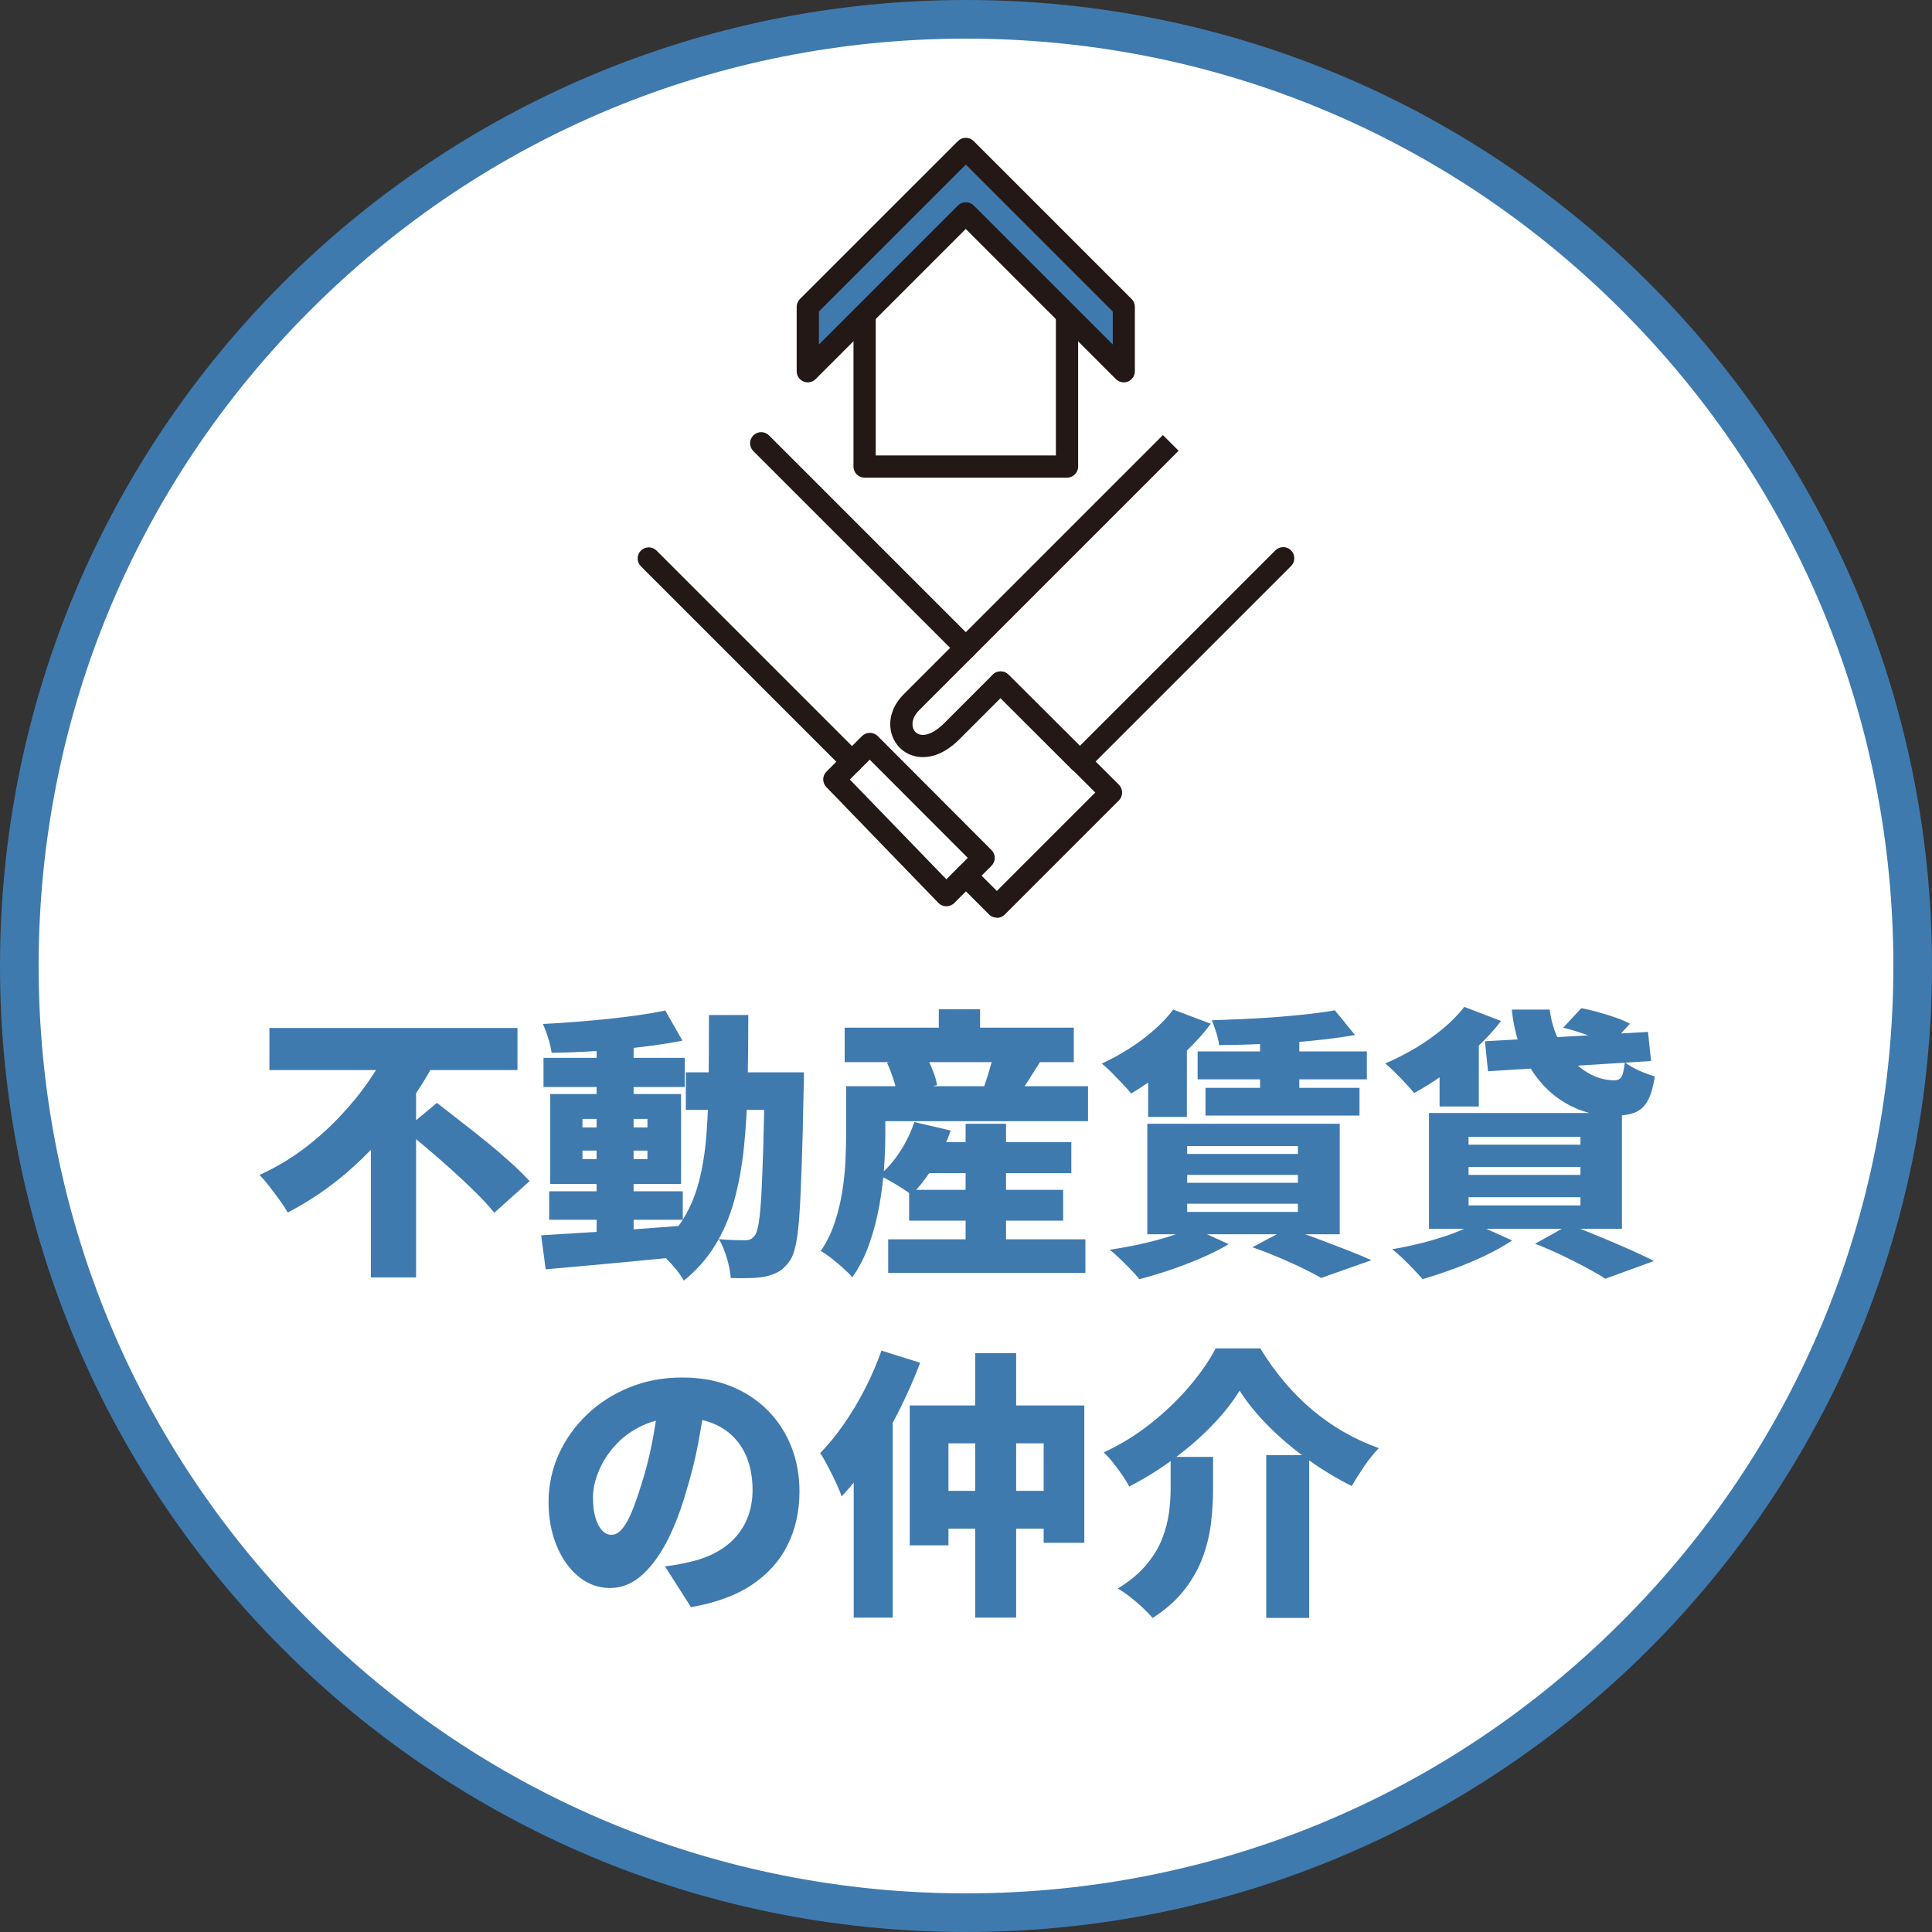
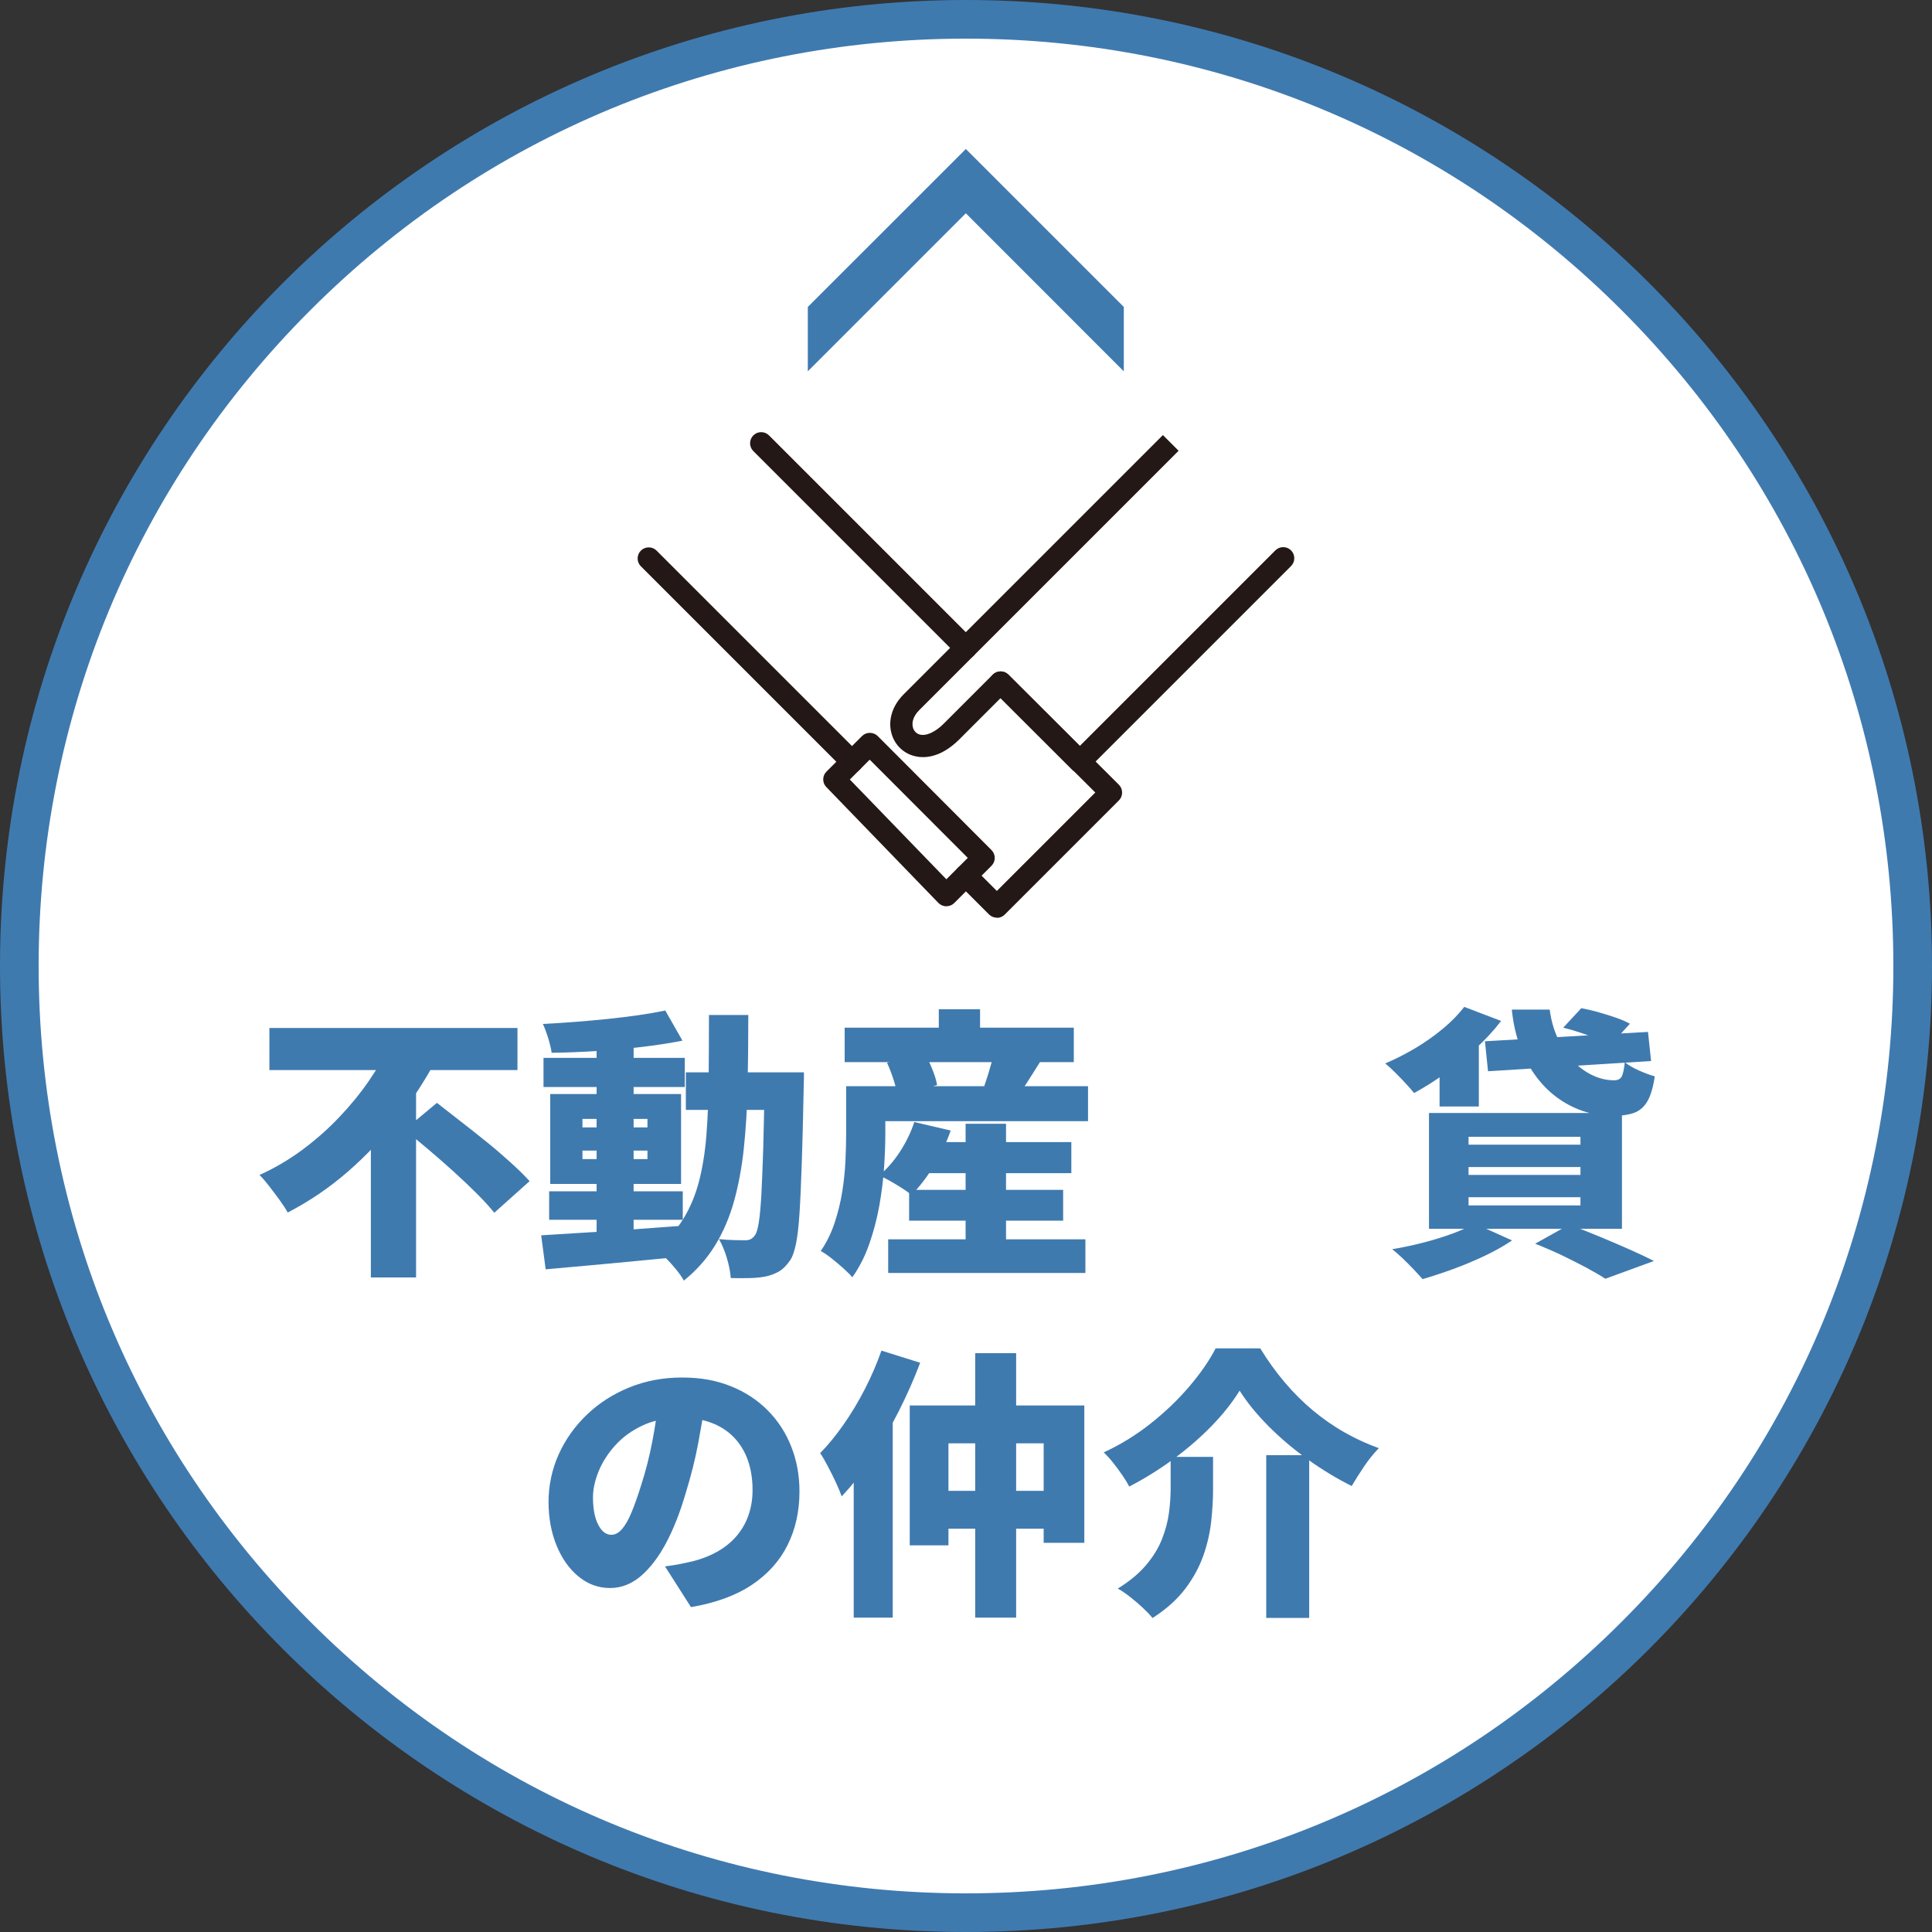
<svg xmlns="http://www.w3.org/2000/svg" id="_レイヤー_1" data-name="レイヤー 1" viewBox="0 0 250 250">
  <rect x="0" y="0" width="250" height="250" fill="#333333" stroke="none" />
  <defs>
    <style>
      .cls-1 {
        fill: #3f7aaf;
      }

      .cls-2 {
        fill: #fff;
      }

      .cls-3 {
        fill: #231815;
      }
    </style>
  </defs>
  <g>
    <path class="cls-2" d="M125,247.5C57.45,247.5,2.5,192.55,2.5,125S57.45,2.5,125,2.5s122.5,54.95,122.5,122.5-54.95,122.5-122.5,122.5Z" />
    <path class="cls-1" d="M125,5c32.05,0,62.19,12.48,84.85,35.15,22.67,22.67,35.15,52.8,35.15,84.85s-12.48,62.19-35.15,84.85c-22.66,22.67-52.8,35.15-84.85,35.15s-62.19-12.48-84.85-35.15C17.48,187.19,5,157.05,5,125s12.48-62.19,35.15-84.85C62.81,17.48,92.95,5,125,5M125,0C55.96,0,0,55.96,0,125s55.96,125,125,125,125-55.96,125-125S194.04,0,125,0h0Z" />
  </g>
  <g>
    <path class="cls-1" d="M50.47,135.07l5.96,2.08c-1.39,2.58-3.03,5.11-4.94,7.59-1.9,2.47-4.05,4.75-6.44,6.84-2.39,2.08-5,3.86-7.82,5.32-.27-.49-.62-1.03-1.06-1.63-.44-.6-.88-1.19-1.33-1.77-.45-.58-.87-1.07-1.26-1.46,1.95-.88,3.79-1.96,5.52-3.24,1.73-1.28,3.32-2.68,4.77-4.21,1.45-1.52,2.74-3.09,3.86-4.72,1.12-1.62,2.04-3.22,2.74-4.81ZM34.86,133.02h32.1v5.45h-32.1v-5.45ZM47.99,144.79l5.85-5.85v26.36h-5.85v-20.51ZM52.37,146.18l4.17-3.47c.93.73,1.94,1.52,3.05,2.38,1.11.85,2.22,1.74,3.35,2.65s2.17,1.81,3.14,2.69c.97.88,1.79,1.68,2.45,2.41l-4.57,4.09c-.58-.73-1.33-1.55-2.25-2.47s-1.91-1.86-2.98-2.83c-1.07-.97-2.16-1.92-3.25-2.85-1.1-.93-2.13-1.79-3.11-2.6Z" />
    <path class="cls-1" d="M70.03,159.85c1.54-.1,3.3-.21,5.3-.33,2-.12,4.11-.26,6.34-.42,2.23-.16,4.44-.32,6.64-.49l.04,3.99c-2.07.2-4.17.4-6.29.6s-4.16.4-6.11.57c-1.95.17-3.73.33-5.34.48l-.58-4.39ZM86.08,130.75l2.23,3.91c-1.61.32-3.38.59-5.3.82-1.93.23-3.89.41-5.89.53-2,.12-3.91.2-5.74.22-.07-.54-.22-1.16-.44-1.88s-.45-1.33-.69-1.85c1.37-.07,2.76-.16,4.19-.27,1.43-.11,2.83-.24,4.22-.38,1.39-.15,2.71-.31,3.97-.49s2.41-.38,3.46-.6ZM70.33,136.89h18.28v3.77h-18.28v-3.77ZM71.06,154.15h17.29v3.69h-17.29v-3.69ZM71.2,141.57h16.93v11.63h-16.93v-11.63ZM75.37,144.79v1.1h8.41v-1.1h-8.41ZM75.37,148.89v1.1h8.41v-1.1h-8.41ZM77.2,134.7h4.79v25.85h-4.79v-25.85ZM91.75,131.34h5.08c0,3.24-.03,6.29-.09,9.16-.06,2.86-.22,5.53-.48,8.01-.26,2.47-.68,4.77-1.26,6.87s-1.4,4.02-2.45,5.74c-1.05,1.72-2.4,3.25-4.06,4.59-.24-.44-.57-.91-.99-1.43-.42-.51-.85-1-1.32-1.46-.46-.46-.9-.84-1.32-1.13,1.46-1.17,2.64-2.49,3.55-3.95.9-1.46,1.58-3.1,2.05-4.9.46-1.8.78-3.8.95-5.98.17-2.18.27-4.56.29-7.13.02-2.57.04-5.37.04-8.39ZM88.75,138.76h12.36v4.86h-12.36v-4.86ZM98.95,138.76h5.08c0,.59,0,1.05-.02,1.41-.01.35-.02.64-.02.86-.07,3.71-.15,6.86-.24,9.47-.09,2.61-.18,4.76-.29,6.45s-.26,3.02-.46,3.99c-.2.96-.44,1.66-.73,2.1-.46.68-.94,1.17-1.43,1.46-.49.29-1.05.51-1.68.66-.58.12-1.28.2-2.08.22-.8.02-1.65.02-2.52,0-.05-.73-.21-1.58-.49-2.54-.28-.96-.63-1.8-1.04-2.5.73.07,1.4.12,1.99.13.6.01,1.08.02,1.44.02.27,0,.5-.05.69-.15.19-.1.38-.27.55-.51.19-.27.36-.82.49-1.65.13-.83.24-2.02.33-3.56.08-1.55.16-3.53.24-5.96.07-2.42.13-5.36.18-8.79v-1.1Z" />
    <path class="cls-1" d="M109.48,140.55h5.08v6.11c0,1.32-.05,2.78-.16,4.41s-.32,3.28-.62,4.97c-.31,1.69-.74,3.34-1.3,4.94-.56,1.6-1.29,3.03-2.19,4.3-.27-.32-.66-.71-1.17-1.17s-1.04-.9-1.57-1.32c-.54-.42-.99-.72-1.35-.91.76-1.1,1.35-2.3,1.79-3.62.44-1.32.77-2.66.99-4.02.22-1.37.36-2.7.42-4,.06-1.3.09-2.5.09-3.6v-6.07ZM109.3,132.98h29.65v4.46h-29.65v-4.46ZM112.45,140.55h28.34v4.53h-28.34v-4.53ZM118.3,145.19l4.72,1.1c-.56,1.61-1.3,3.15-2.21,4.62-.91,1.48-1.87,2.71-2.87,3.71-.32-.27-.73-.56-1.23-.88-.5-.32-1.02-.63-1.55-.93-.54-.3-1-.54-1.39-.71,1-.83,1.9-1.86,2.71-3.11.8-1.24,1.41-2.51,1.83-3.8ZM114.79,137.52l4.83-1.28c.37.63.71,1.34,1.02,2.12.32.78.52,1.46.62,2.05l-5.16,1.39c-.05-.56-.2-1.24-.46-2.05-.26-.8-.54-1.55-.86-2.23ZM114.93,160.37h25.52v4.35h-25.52v-4.35ZM117.64,153.97h19.93v3.98h-19.93v-3.98ZM118.52,147.79h20.11v4.02h-20.11v-4.02ZM121.48,130.6h5.34v4.94h-5.34v-4.94ZM124.95,145.41h5.23v17.62h-5.23v-17.62ZM128.68,135.83l6.14,1.21c-.58.93-1.14,1.8-1.66,2.63-.52.83-.99,1.54-1.41,2.12l-4.39-1.24c.17-.49.34-1.01.51-1.55.17-.55.33-1.1.48-1.65.15-.55.26-1.05.33-1.52Z" />
-     <path class="cls-1" d="M151.82,130.64l4.86,1.83c-.85,1.15-1.86,2.28-3.02,3.4s-2.36,2.16-3.62,3.13c-1.26.96-2.48,1.8-3.67,2.5-.27-.34-.63-.75-1.1-1.24-.46-.49-.93-.97-1.41-1.46-.48-.49-.91-.88-1.3-1.17,1.17-.54,2.33-1.17,3.49-1.9,1.16-.73,2.24-1.54,3.24-2.41,1-.88,1.84-1.77,2.52-2.67ZM154.24,158.83l4.75,2.16c-1,.61-2.16,1.2-3.49,1.77-1.33.57-2.69,1.1-4.08,1.57-1.39.47-2.72.87-3.99,1.19-.29-.37-.67-.79-1.13-1.26-.46-.48-.93-.95-1.41-1.41-.48-.46-.91-.84-1.3-1.13,1.32-.2,2.64-.44,3.97-.73,1.33-.29,2.57-.62,3.73-.99,1.16-.37,2.14-.75,2.94-1.17ZM148.46,145.41h24.9v14.3h-24.9v-14.3ZM148.57,137.81l3.18-3.22,1.83.51v9.43h-5.01v-6.73ZM153.62,148.3v1.02h14.33v-1.02h-14.33ZM153.62,152.03v1.02h14.33v-1.02h-14.33ZM153.62,155.76v1.06h14.33v-1.06h-14.33ZM154.97,136.05h21.9v3.62h-21.9v-3.62ZM155.99,140.77h19.93v3.58h-19.93v-3.58ZM172.74,130.75l2.6,3.18c-1.66.29-3.49.54-5.48.73-2,.2-4.03.34-6.11.42-2.07.09-4.07.14-6,.16-.05-.46-.17-1.01-.37-1.65-.2-.63-.39-1.16-.58-1.57,1.39-.05,2.82-.1,4.28-.17,1.46-.06,2.89-.15,4.3-.26,1.4-.11,2.74-.24,4-.38s2.39-.3,3.36-.48ZM162.06,161.39l4.61-2.45c1.24.42,2.53.87,3.86,1.37,1.33.5,2.6.99,3.82,1.46s2.25.91,3.11,1.3l-6.51,2.3c-.61-.37-1.39-.78-2.34-1.24-.95-.46-1.99-.93-3.11-1.41-1.12-.47-2.27-.92-3.44-1.33ZM163.05,133.09h5.08v9.21h-5.08v-9.21Z" />
    <path class="cls-1" d="M189.45,130.28l4.79,1.83c-.93,1.22-2.02,2.41-3.29,3.57-1.27,1.16-2.58,2.23-3.95,3.22-1.37.99-2.71,1.83-4.02,2.54-.27-.34-.63-.76-1.08-1.24s-.91-.97-1.39-1.44-.9-.86-1.26-1.15c1.32-.56,2.61-1.22,3.88-1.97,1.27-.76,2.45-1.59,3.55-2.5,1.1-.91,2.02-1.86,2.78-2.83ZM190.8,158.32l4.86,2.19c-1,.68-2.16,1.34-3.49,1.97-1.33.63-2.69,1.21-4.09,1.72-1.4.51-2.74.95-4,1.32-.32-.37-.71-.79-1.17-1.28s-.95-.97-1.44-1.44c-.5-.47-.94-.86-1.33-1.15,1.32-.22,2.64-.5,3.97-.84,1.33-.34,2.58-.73,3.75-1.15,1.17-.43,2.16-.87,2.96-1.33ZM184.91,144.02h24.97v14.99h-24.97v-14.99ZM186.27,136.6l3.22-3.25,1.87.51v9.32h-5.08v-6.58ZM190.03,147.1v1.02h14.48v-1.02h-14.48ZM190.03,151.01v1.02h14.48v-1.02h-14.48ZM190.03,154.92v1.06h14.48v-1.06h-14.48ZM192.15,134.74l21.1-1.21.4,3.77-21.1,1.32-.4-3.88ZM195.63,130.64h4.9c.17,1.32.51,2.54,1.02,3.66.51,1.12,1.15,2.09,1.92,2.91.77.82,1.61,1.45,2.54,1.9.93.45,1.88.68,2.85.68.49,0,.82-.17.99-.49s.3-.94.4-1.85c.49.39,1.1.75,1.85,1.08.74.33,1.42.58,2.03.75-.22,1.44-.54,2.52-.97,3.25-.43.73-1.01,1.22-1.74,1.48s-1.66.38-2.78.38c-1.34,0-2.63-.21-3.86-.64-1.23-.43-2.36-1.03-3.4-1.81s-1.96-1.73-2.76-2.85c-.8-1.12-1.46-2.39-1.97-3.8-.51-1.41-.85-2.96-1.02-4.64ZM198.62,160.95l4.46-2.49c1.27.49,2.58,1.01,3.93,1.57,1.35.56,2.64,1.11,3.88,1.66s2.27,1.04,3.13,1.48l-6.29,2.3c-.63-.42-1.44-.88-2.41-1.41-.98-.52-2.04-1.06-3.18-1.61-1.15-.55-2.32-1.05-3.51-1.52ZM202.28,132.98l2.34-2.52c.68.12,1.41.29,2.19.51.78.22,1.54.46,2.27.71s1.34.52,1.83.79l-2.49,2.74c-.44-.24-1.01-.51-1.72-.79-.71-.28-1.44-.55-2.21-.8-.77-.26-1.5-.47-2.21-.64Z" />
    <path class="cls-1" d="M91.35,180.77c-.27,1.85-.6,3.83-.99,5.92-.39,2.1-.94,4.29-1.65,6.58-.71,2.44-1.55,4.57-2.52,6.4-.98,1.83-2.07,3.25-3.27,4.28-1.21,1.02-2.53,1.54-3.97,1.54-1.51,0-2.87-.49-4.08-1.48s-2.16-2.33-2.85-4.02c-.69-1.69-1.04-3.58-1.04-5.65s.44-4.22,1.32-6.16c.88-1.94,2.1-3.65,3.66-5.14,1.56-1.49,3.39-2.66,5.48-3.51,2.1-.85,4.36-1.28,6.8-1.28s4.44.37,6.31,1.12c1.86.74,3.46,1.79,4.79,3.13,1.33,1.34,2.35,2.91,3.05,4.7.71,1.79,1.06,3.72,1.06,5.8,0,2.56-.51,4.87-1.54,6.93-1.02,2.06-2.57,3.78-4.64,5.16-2.07,1.38-4.69,2.33-7.86,2.87l-3.36-5.27c.78-.1,1.44-.2,1.97-.31.54-.11,1.07-.22,1.61-.35,1.17-.29,2.23-.71,3.18-1.24.95-.54,1.77-1.19,2.45-1.97.68-.78,1.21-1.68,1.57-2.69s.55-2.11.55-3.31c0-1.41-.2-2.69-.6-3.84-.4-1.15-1-2.13-1.79-2.96-.79-.83-1.76-1.46-2.91-1.9-1.15-.44-2.46-.66-3.95-.66-1.9,0-3.56.33-4.99,1-1.43.67-2.61,1.54-3.56,2.6-.95,1.06-1.66,2.19-2.14,3.38-.48,1.19-.71,2.3-.71,3.33s.11,1.93.33,2.65c.22.72.51,1.26.86,1.63.35.37.75.55,1.19.55.49,0,.94-.24,1.37-.73.43-.49.84-1.21,1.24-2.17.4-.96.82-2.15,1.26-3.57.56-1.73,1.04-3.6,1.43-5.61.39-2.01.67-3.98.84-5.9l6.11.18Z" />
    <path class="cls-1" d="M114.06,174.77l5.01,1.57c-.78,2.07-1.71,4.17-2.78,6.29-1.07,2.12-2.24,4.13-3.49,6.03s-2.55,3.56-3.89,4.97c-.15-.44-.38-1.01-.71-1.72s-.68-1.42-1.06-2.14c-.38-.72-.71-1.3-1.01-1.74,1.05-1.07,2.07-2.32,3.05-3.73.99-1.41,1.9-2.94,2.74-4.57.84-1.63,1.55-3.29,2.14-4.97ZM110.47,185.27l5.05-5.05v29.1h-5.05v-24.06ZM117.71,181.87h22.6v17.77h-5.26v-12.87h-12.32v13.2h-5.01v-18.1ZM120.53,192.91h17.29v4.9h-17.29v-4.9ZM126.19,175.1h5.3v34.22h-5.3v-34.22Z" />
    <path class="cls-1" d="M160.42,179.93c-.93,1.51-2.12,3.02-3.58,4.53-1.46,1.51-3.11,2.94-4.94,4.3-1.83,1.35-3.75,2.55-5.78,3.6-.22-.44-.52-.93-.9-1.48-.38-.55-.77-1.08-1.19-1.61-.41-.52-.82-.97-1.21-1.33,2.17-1,4.2-2.25,6.09-3.75,1.89-1.5,3.56-3.1,5.01-4.81s2.58-3.34,3.38-4.9h5.78c.95,1.56,2,3.02,3.14,4.37s2.37,2.57,3.67,3.66c1.3,1.08,2.67,2.04,4.11,2.85,1.44.82,2.91,1.49,4.42,2.03-.68.71-1.32,1.49-1.9,2.36-.59.87-1.12,1.71-1.61,2.54-1.95-.97-3.86-2.13-5.72-3.47-1.87-1.34-3.56-2.78-5.08-4.31-1.52-1.54-2.76-3.06-3.71-4.57ZM151.49,188.52h5.48v4.21c0,1.29-.08,2.67-.24,4.13-.16,1.46-.49,2.93-1.01,4.41s-1.29,2.91-2.34,4.3c-1.05,1.39-2.46,2.66-4.24,3.8-.32-.39-.74-.83-1.26-1.32-.52-.49-1.07-.96-1.65-1.41-.57-.45-1.1-.81-1.59-1.08,1.54-.95,2.76-1.97,3.67-3.05s1.6-2.2,2.05-3.35c.45-1.15.75-2.27.9-3.38.15-1.11.22-2.18.22-3.2v-4.06ZM163.85,188.3h5.56v21.06h-5.56v-21.06Z" />
  </g>
  <g>
    <path class="cls-3" d="M139.72,99.99c-.37,0-.74-.14-1.02-.42l-9.23-9.23-5.32,5.32c-2.57,2.57-4.79,2.46-5.88,2.16-1.44-.39-2.53-1.49-2.92-2.95-.46-1.7.13-3.57,1.57-5.01l33.56-33.56,2.03,2.03-33.56,33.56c-.71.71-1.01,1.53-.82,2.24.12.46.45.8.89.92.83.22,2-.31,3.11-1.42l6.33-6.33c.56-.56,1.47-.56,2.03,0l9.23,9.23,25.31-25.31c.56-.56,1.47-.56,2.03,0,.56.56.56,1.47,0,2.03l-26.33,26.33c-.28.28-.65.42-1.02.42Z" />
    <path class="cls-3" d="M122.45,117.27h-.01c-.39,0-.75-.16-1.02-.44l-14.49-14.98c-.55-.56-.54-1.46.02-2.01l4.59-4.59c.27-.27.63-.42,1.02-.42h0c.38,0,.75.15,1.02.42l14.72,14.75c.56.56.56,1.47,0,2.03l-4.82,4.82c-.27.27-.63.42-1.02.42ZM109.97,100.87l12.49,12.91,2.77-2.77-12.69-12.71-2.57,2.57Z" />
    <path class="cls-3" d="M124.98,85.27c-.37,0-.74-.14-1.02-.42l-26.48-26.48c-.56-.56-.56-1.47,0-2.03.56-.56,1.47-.56,2.03,0l26.48,26.48c.56.56.56,1.47,0,2.03-.28.28-.65.42-1.02.42Z" />
    <path class="cls-3" d="M129,118.75h0c-.38,0-.75-.15-1.02-.42l-4.02-4.02c-.56-.56-.56-1.47,0-2.03.56-.56,1.47-.56,2.03,0l3,3.01,12.74-12.74-13.27-13.22c-.56-.56-.56-1.47,0-2.03.56-.56,1.47-.56,2.03,0l14.29,14.24c.27.27.42.63.42,1.02s-.15.75-.42,1.02l-14.77,14.77c-.27.27-.63.42-1.02.42Z" />
    <path class="cls-3" d="M110.25,100c-.37,0-.74-.14-1.02-.42l-26.3-26.3c-.56-.56-.56-1.47,0-2.03.56-.56,1.47-.56,2.03,0l26.3,26.3c.56.56.56,1.47,0,2.03-.28.28-.65.42-1.02.42Z" />
    <polygon class="cls-1" points="145.42 48.05 124.98 27.6 104.53 48.05 104.53 39.72 124.98 19.28 145.42 39.72 145.42 48.05" />
-     <path class="cls-3" d="M145.42,49.48c-.37,0-.74-.15-1.02-.42l-19.43-19.43-19.43,19.43c-.41.41-1.03.53-1.56.31-.54-.22-.89-.75-.89-1.33v-8.33c0-.38.15-.75.42-1.02l20.45-20.44c.56-.56,1.47-.56,2.03,0l20.44,20.44c.27.27.42.63.42,1.02v8.33c0,.58-.35,1.1-.89,1.33-.18.07-.36.11-.55.11ZM124.98,26.17c.37,0,.73.14,1.02.42l17.99,17.99v-4.27l-19.01-19.01-19.01,19.01v4.27l17.99-17.99c.28-.28.65-.42,1.02-.42Z" />
-     <path class="cls-3" d="M138.06,61.81h-26.18c-.79,0-1.44-.64-1.44-1.44v-19.62c0-.79.64-1.44,1.44-1.44s1.44.64,1.44,1.44v18.18h23.31v-18.18c0-.79.64-1.44,1.44-1.44s1.44.64,1.44,1.44v19.62c0,.79-.64,1.44-1.44,1.44Z" />
  </g>
</svg>